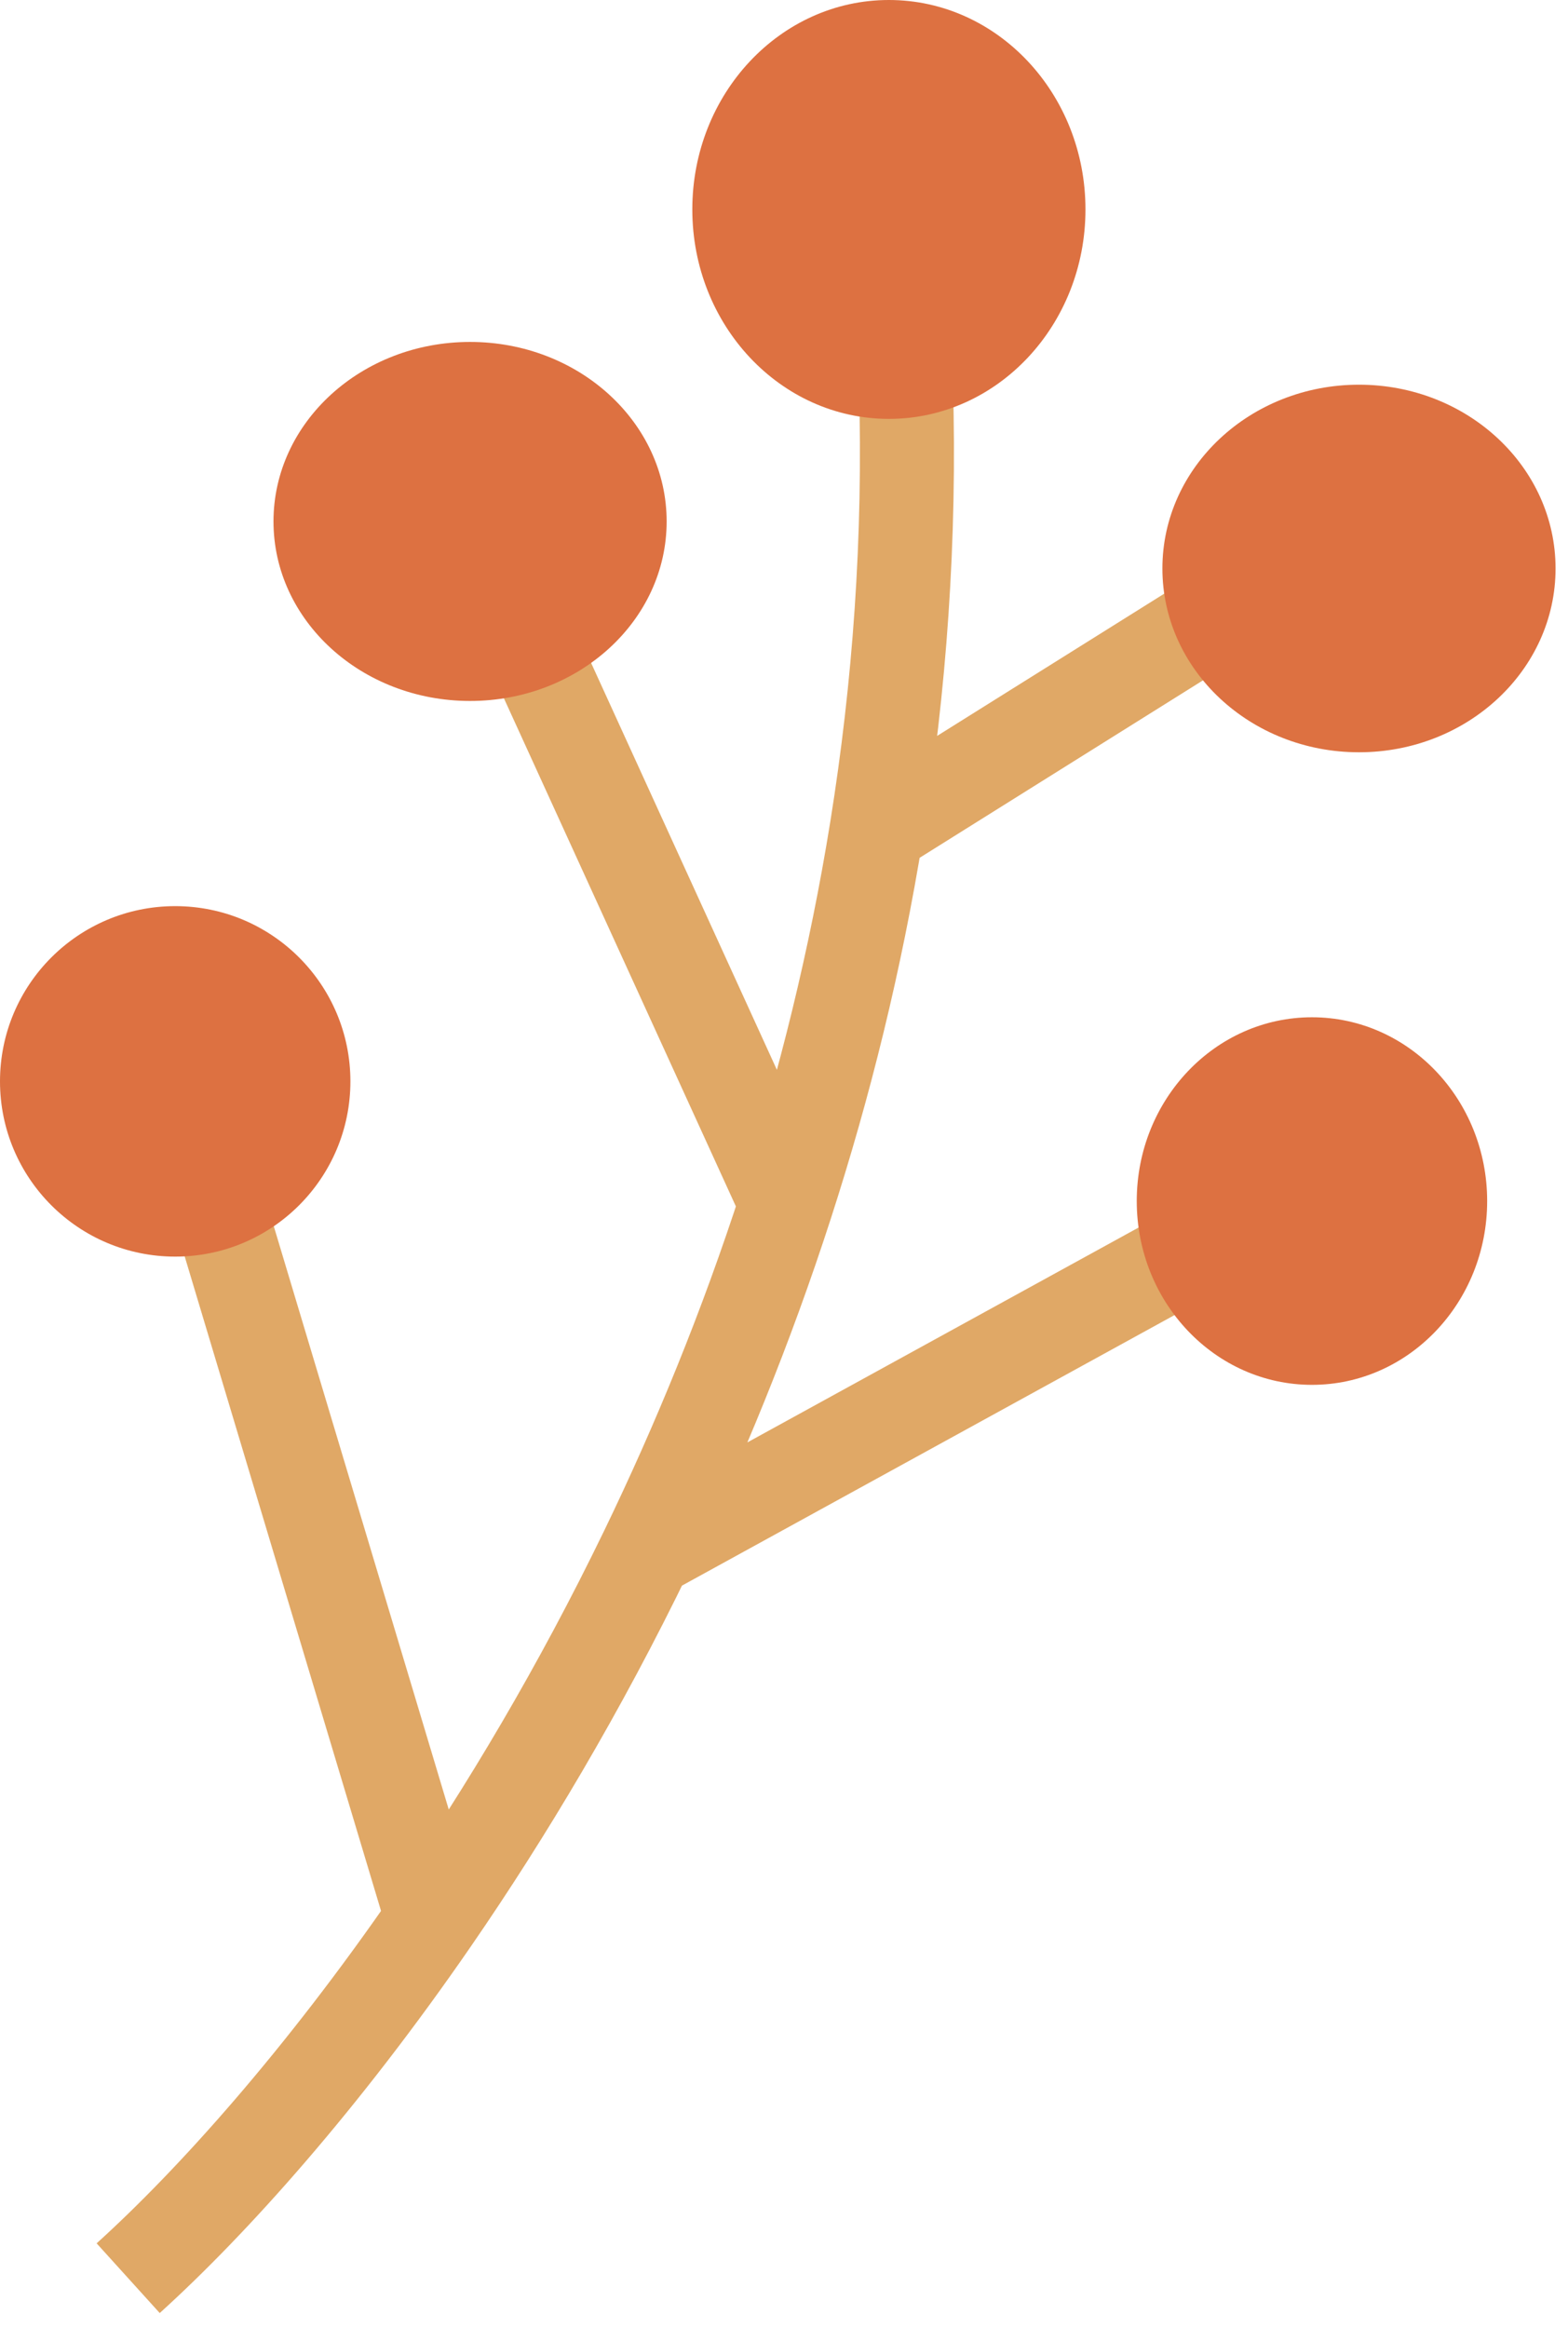
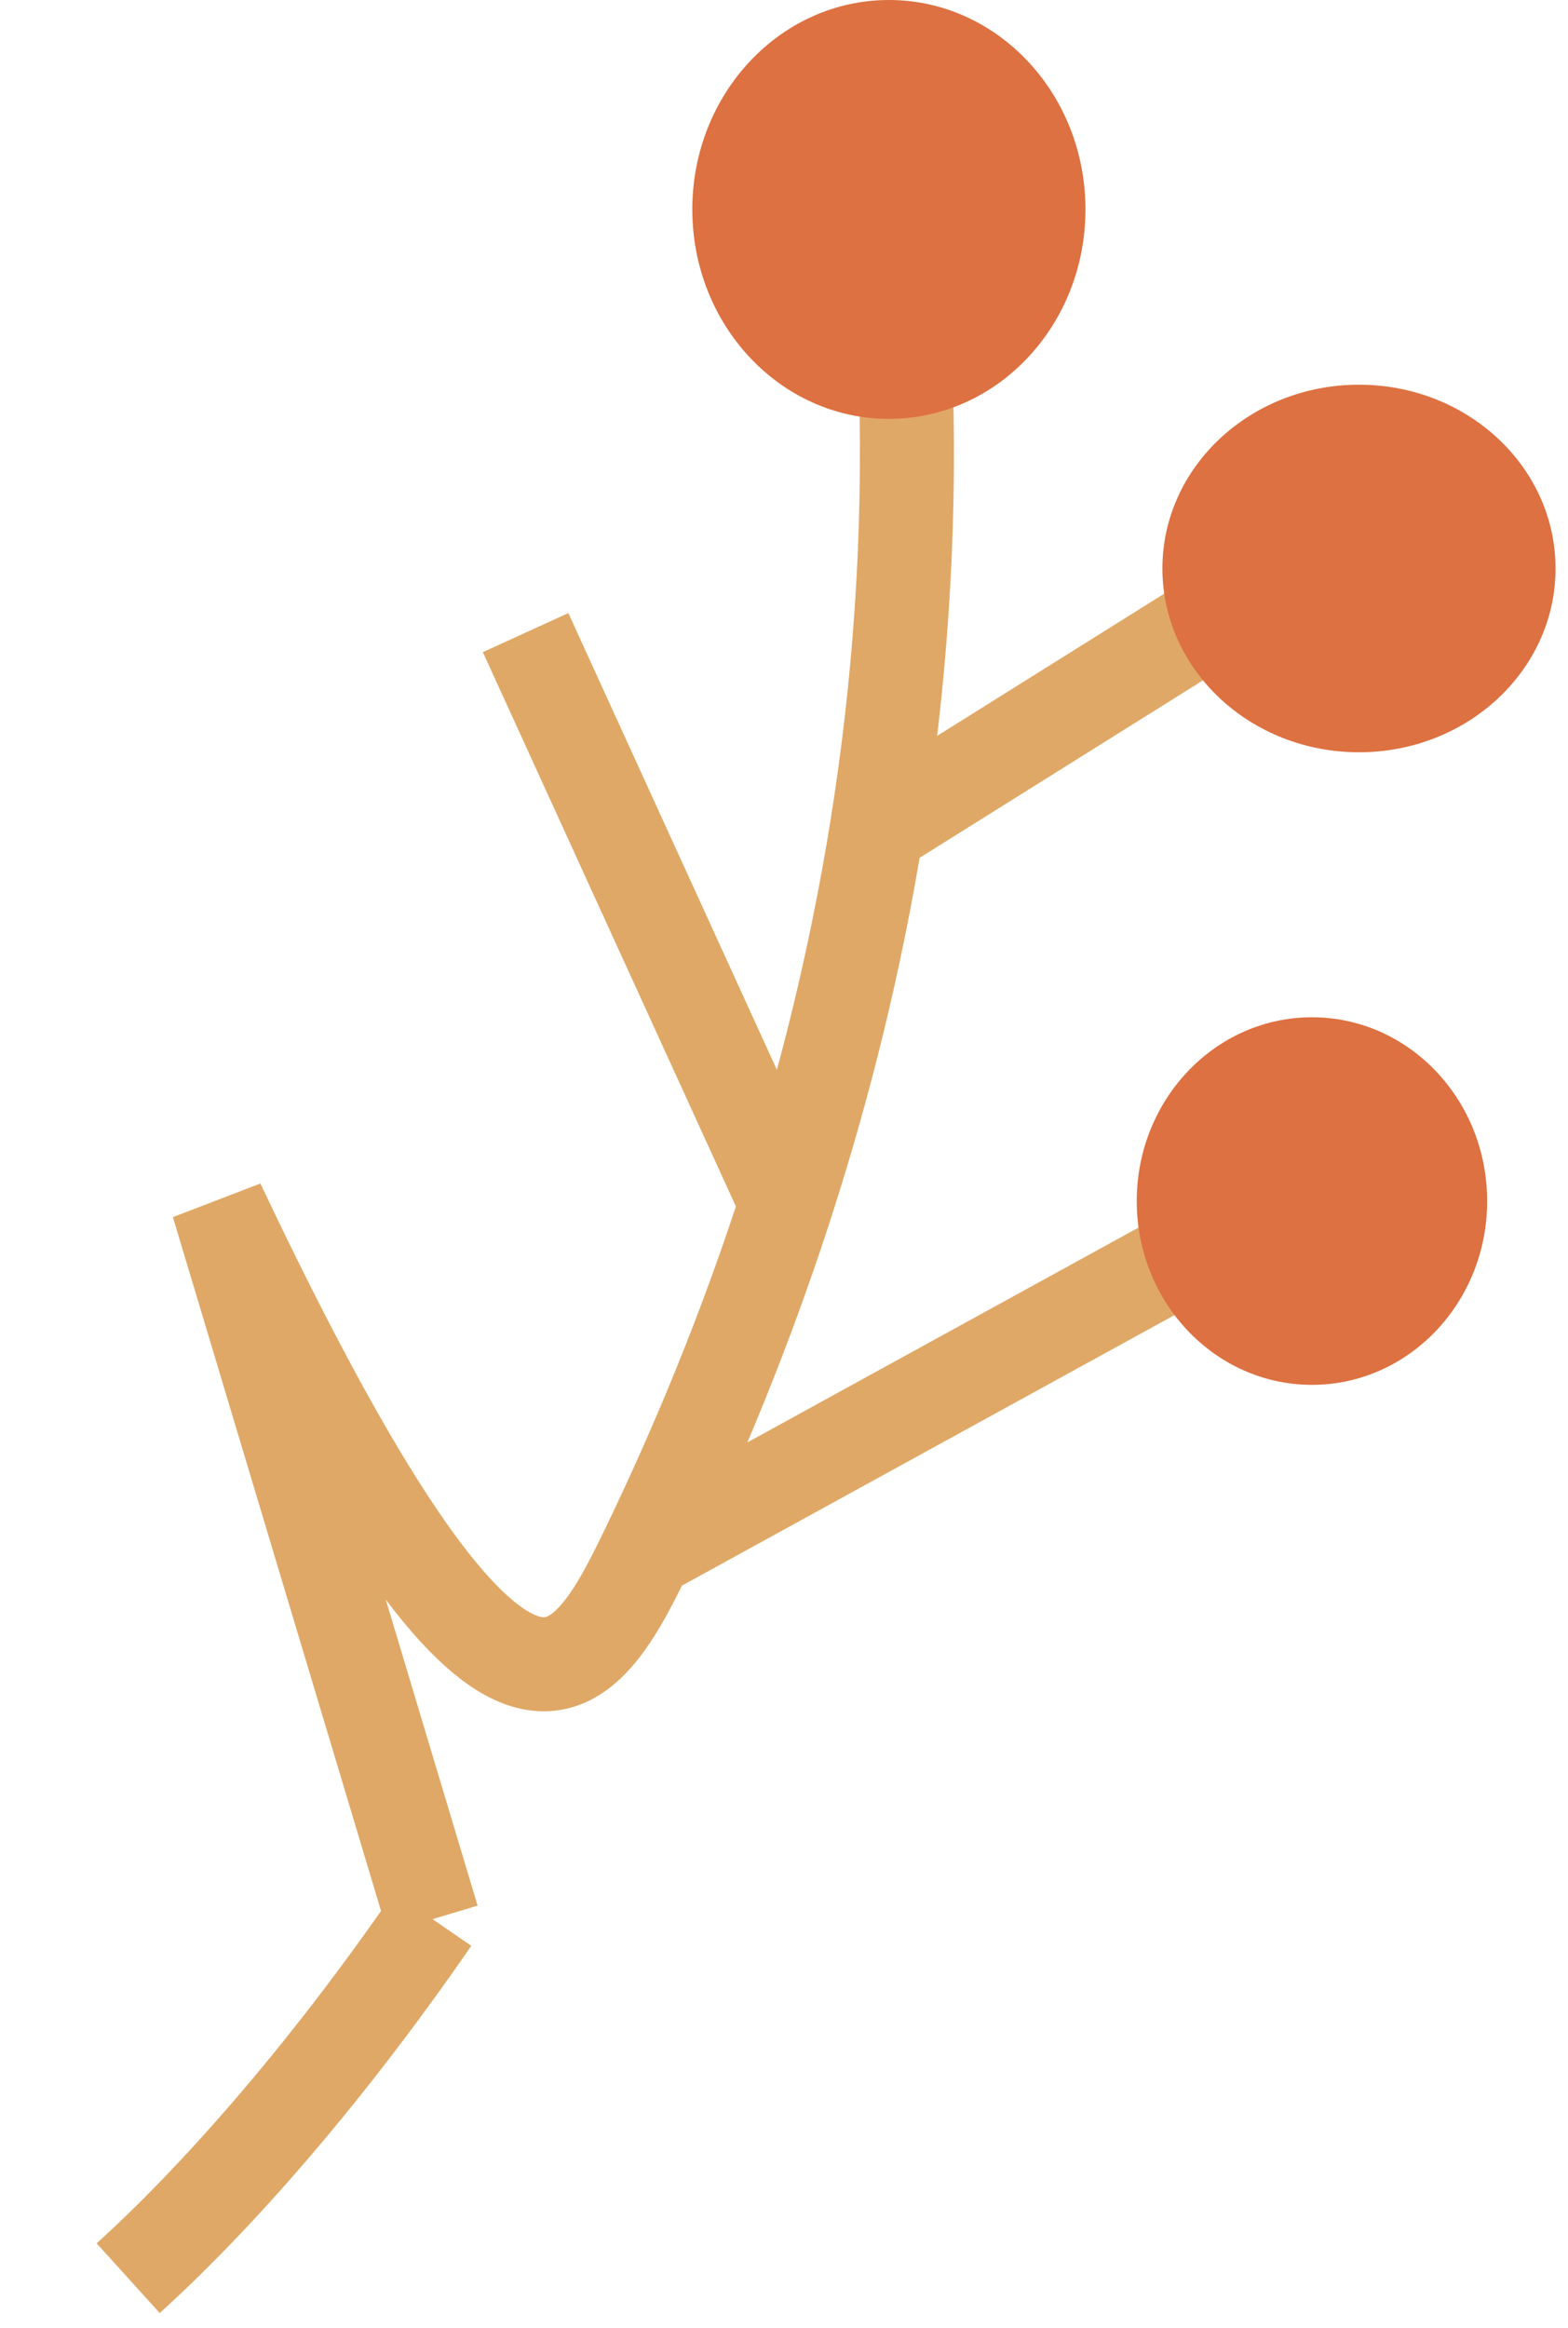
<svg xmlns="http://www.w3.org/2000/svg" width="95" height="141" viewBox="0 0 95 141" fill="none">
-   <path d="M7.766 138.001C12.868 133.382 19.518 125.967 26.208 116.252M54.888 23.303C55.163 32.648 54.496 41.649 53.116 50.23M47.638 72.908L31.844 38.32M47.638 72.908C45.211 80.419 42.313 87.468 39.157 93.986M47.638 72.908C49.952 65.748 51.839 58.169 53.116 50.23M26.208 116.252L13.203 72.908M26.208 116.252C30.654 109.797 35.117 102.326 39.157 93.986M39.157 93.986L74.047 74.826M53.116 50.23L75.859 35.989" stroke="#E0A866" stroke-width="5.696" />
-   <circle cx="10.615" cy="65.504" r="10.615" fill="#DD7141" />
-   <ellipse cx="28.48" cy="31.587" rx="11.91" ry="10.874" fill="#DD7141" />
+   <path d="M7.766 138.001C12.868 133.382 19.518 125.967 26.208 116.252M54.888 23.303C55.163 32.648 54.496 41.649 53.116 50.23M47.638 72.908L31.844 38.32M47.638 72.908C45.211 80.419 42.313 87.468 39.157 93.986M47.638 72.908C49.952 65.748 51.839 58.169 53.116 50.23M26.208 116.252L13.203 72.908C30.654 109.797 35.117 102.326 39.157 93.986M39.157 93.986L74.047 74.826M53.116 50.23L75.859 35.989" stroke="#E0A866" stroke-width="5.696" />
  <ellipse cx="53.855" cy="12.687" rx="11.91" ry="12.687" fill="#DD7141" />
  <ellipse cx="82.336" cy="34.436" rx="11.91" ry="11.133" fill="#DD7141" />
  <ellipse cx="79.487" cy="72.754" rx="10.615" ry="11.133" fill="#DD7141" />
</svg>